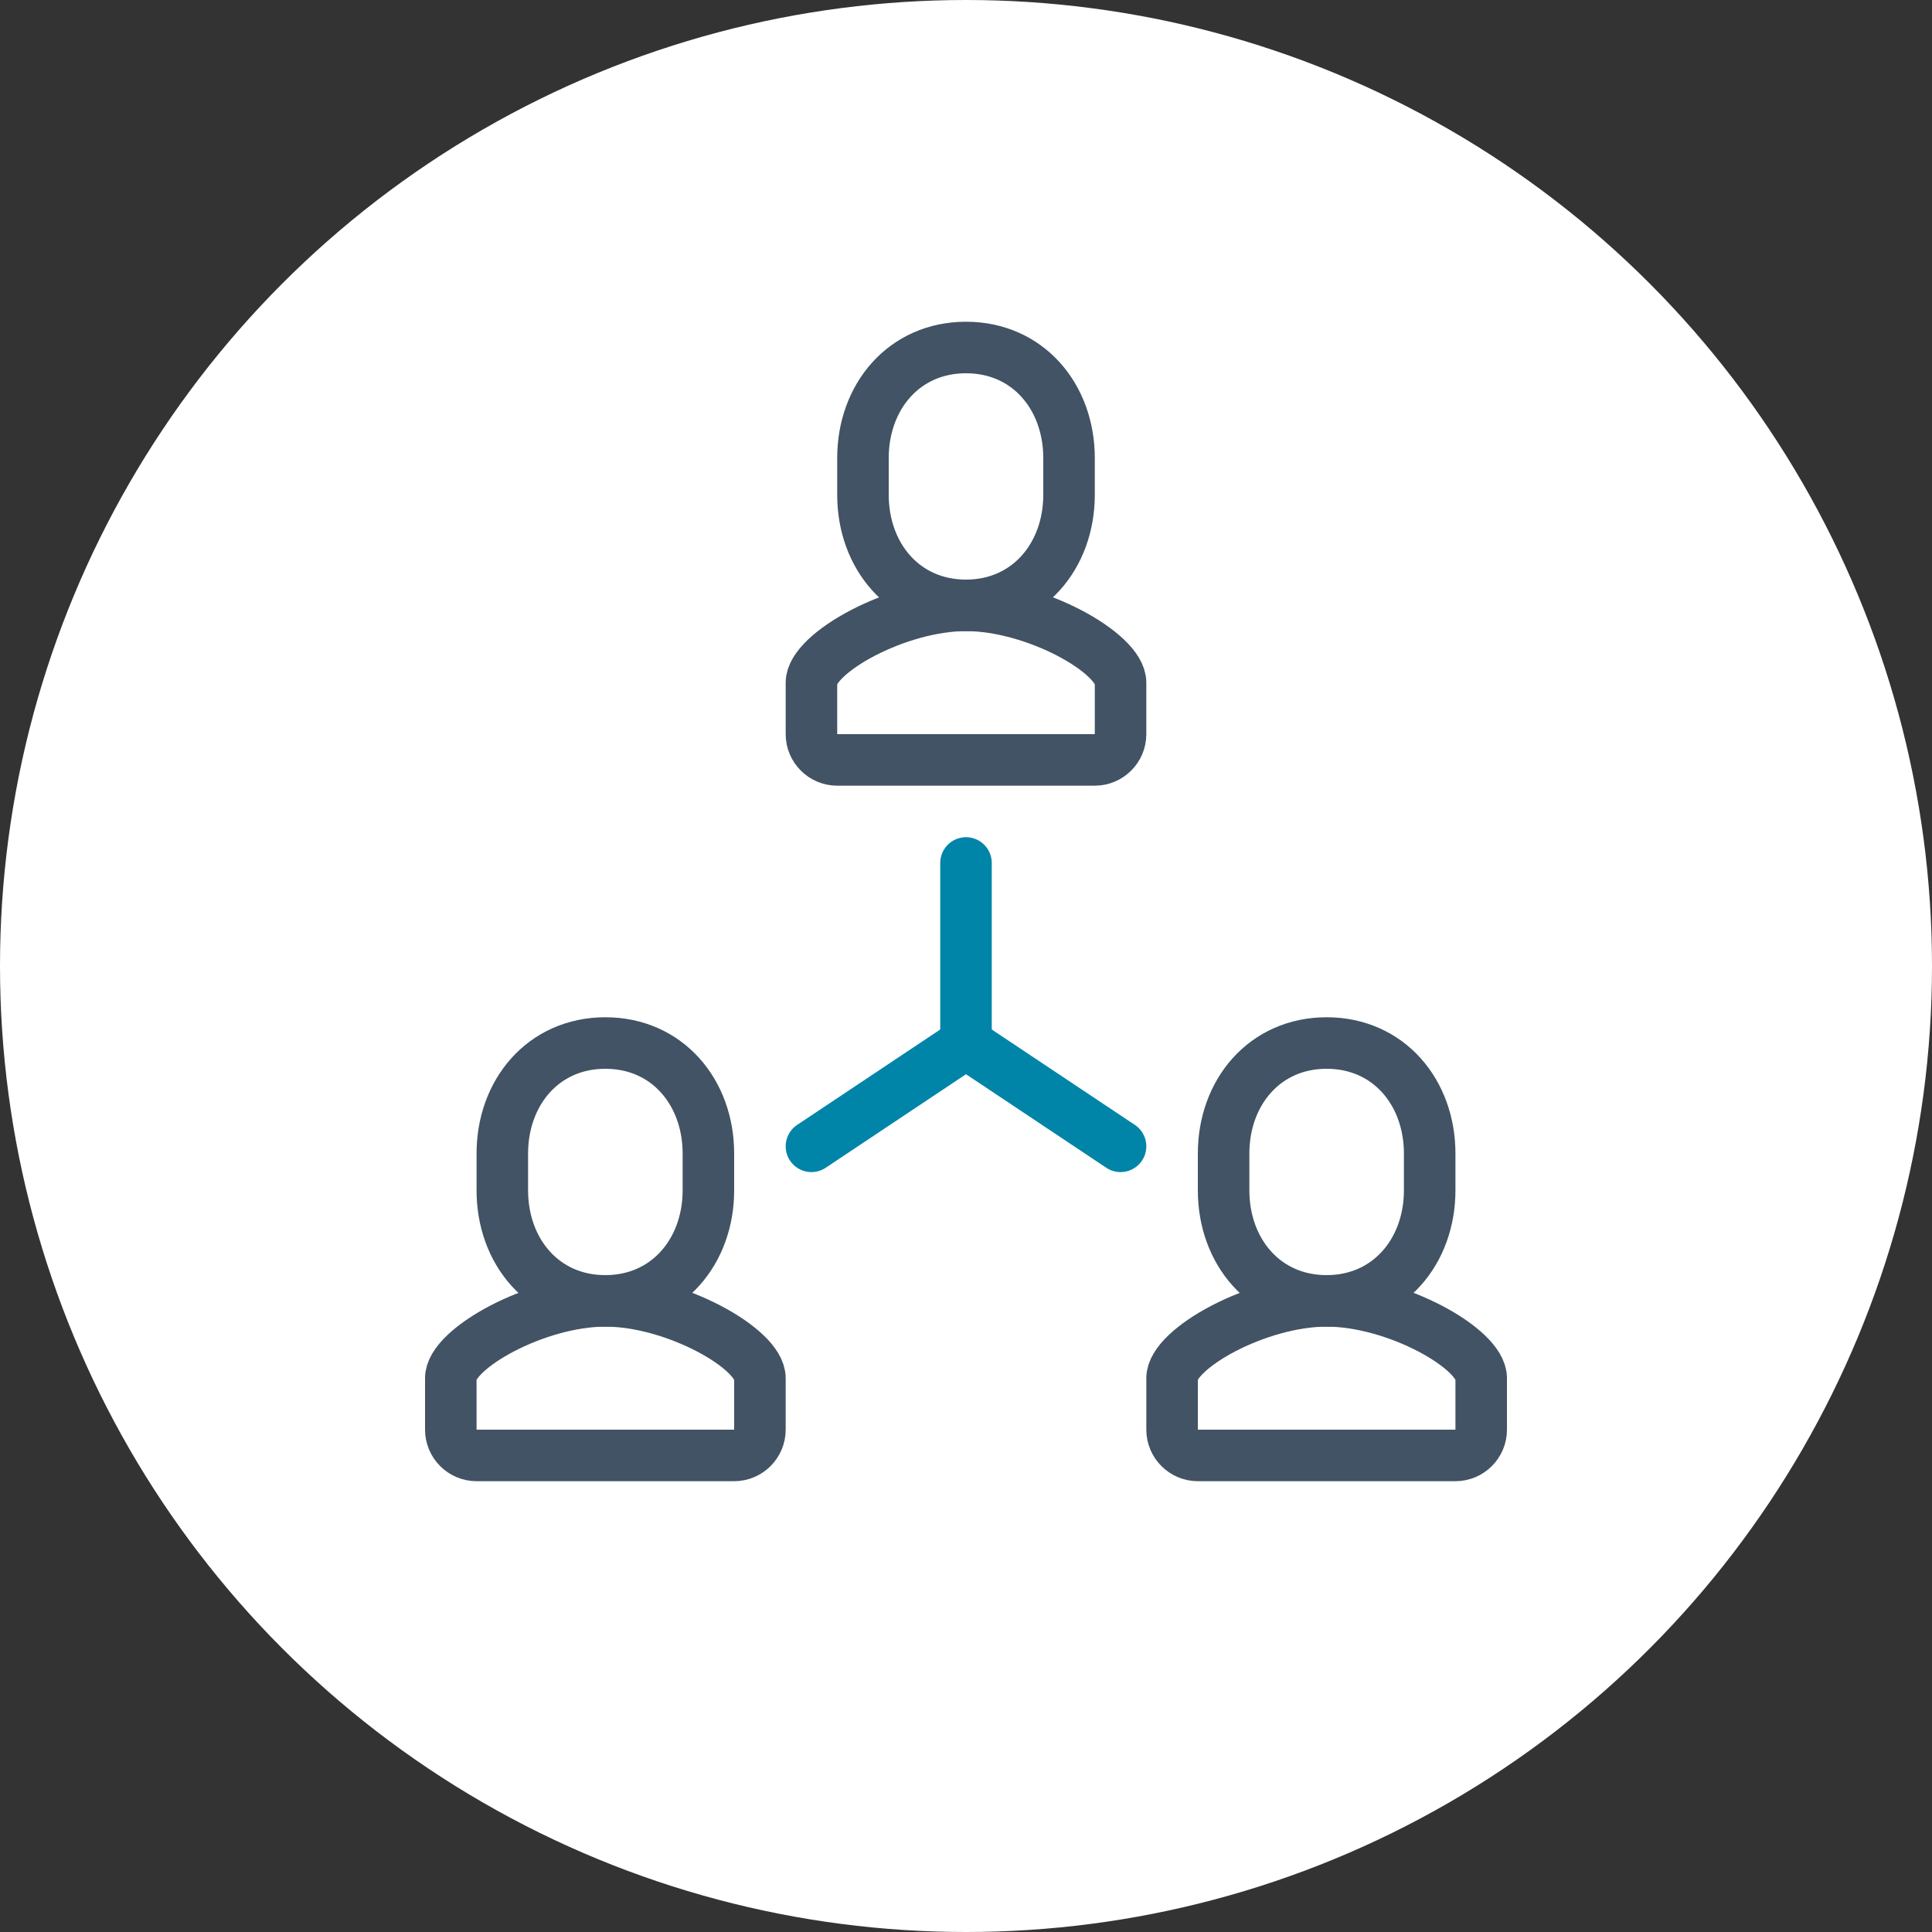
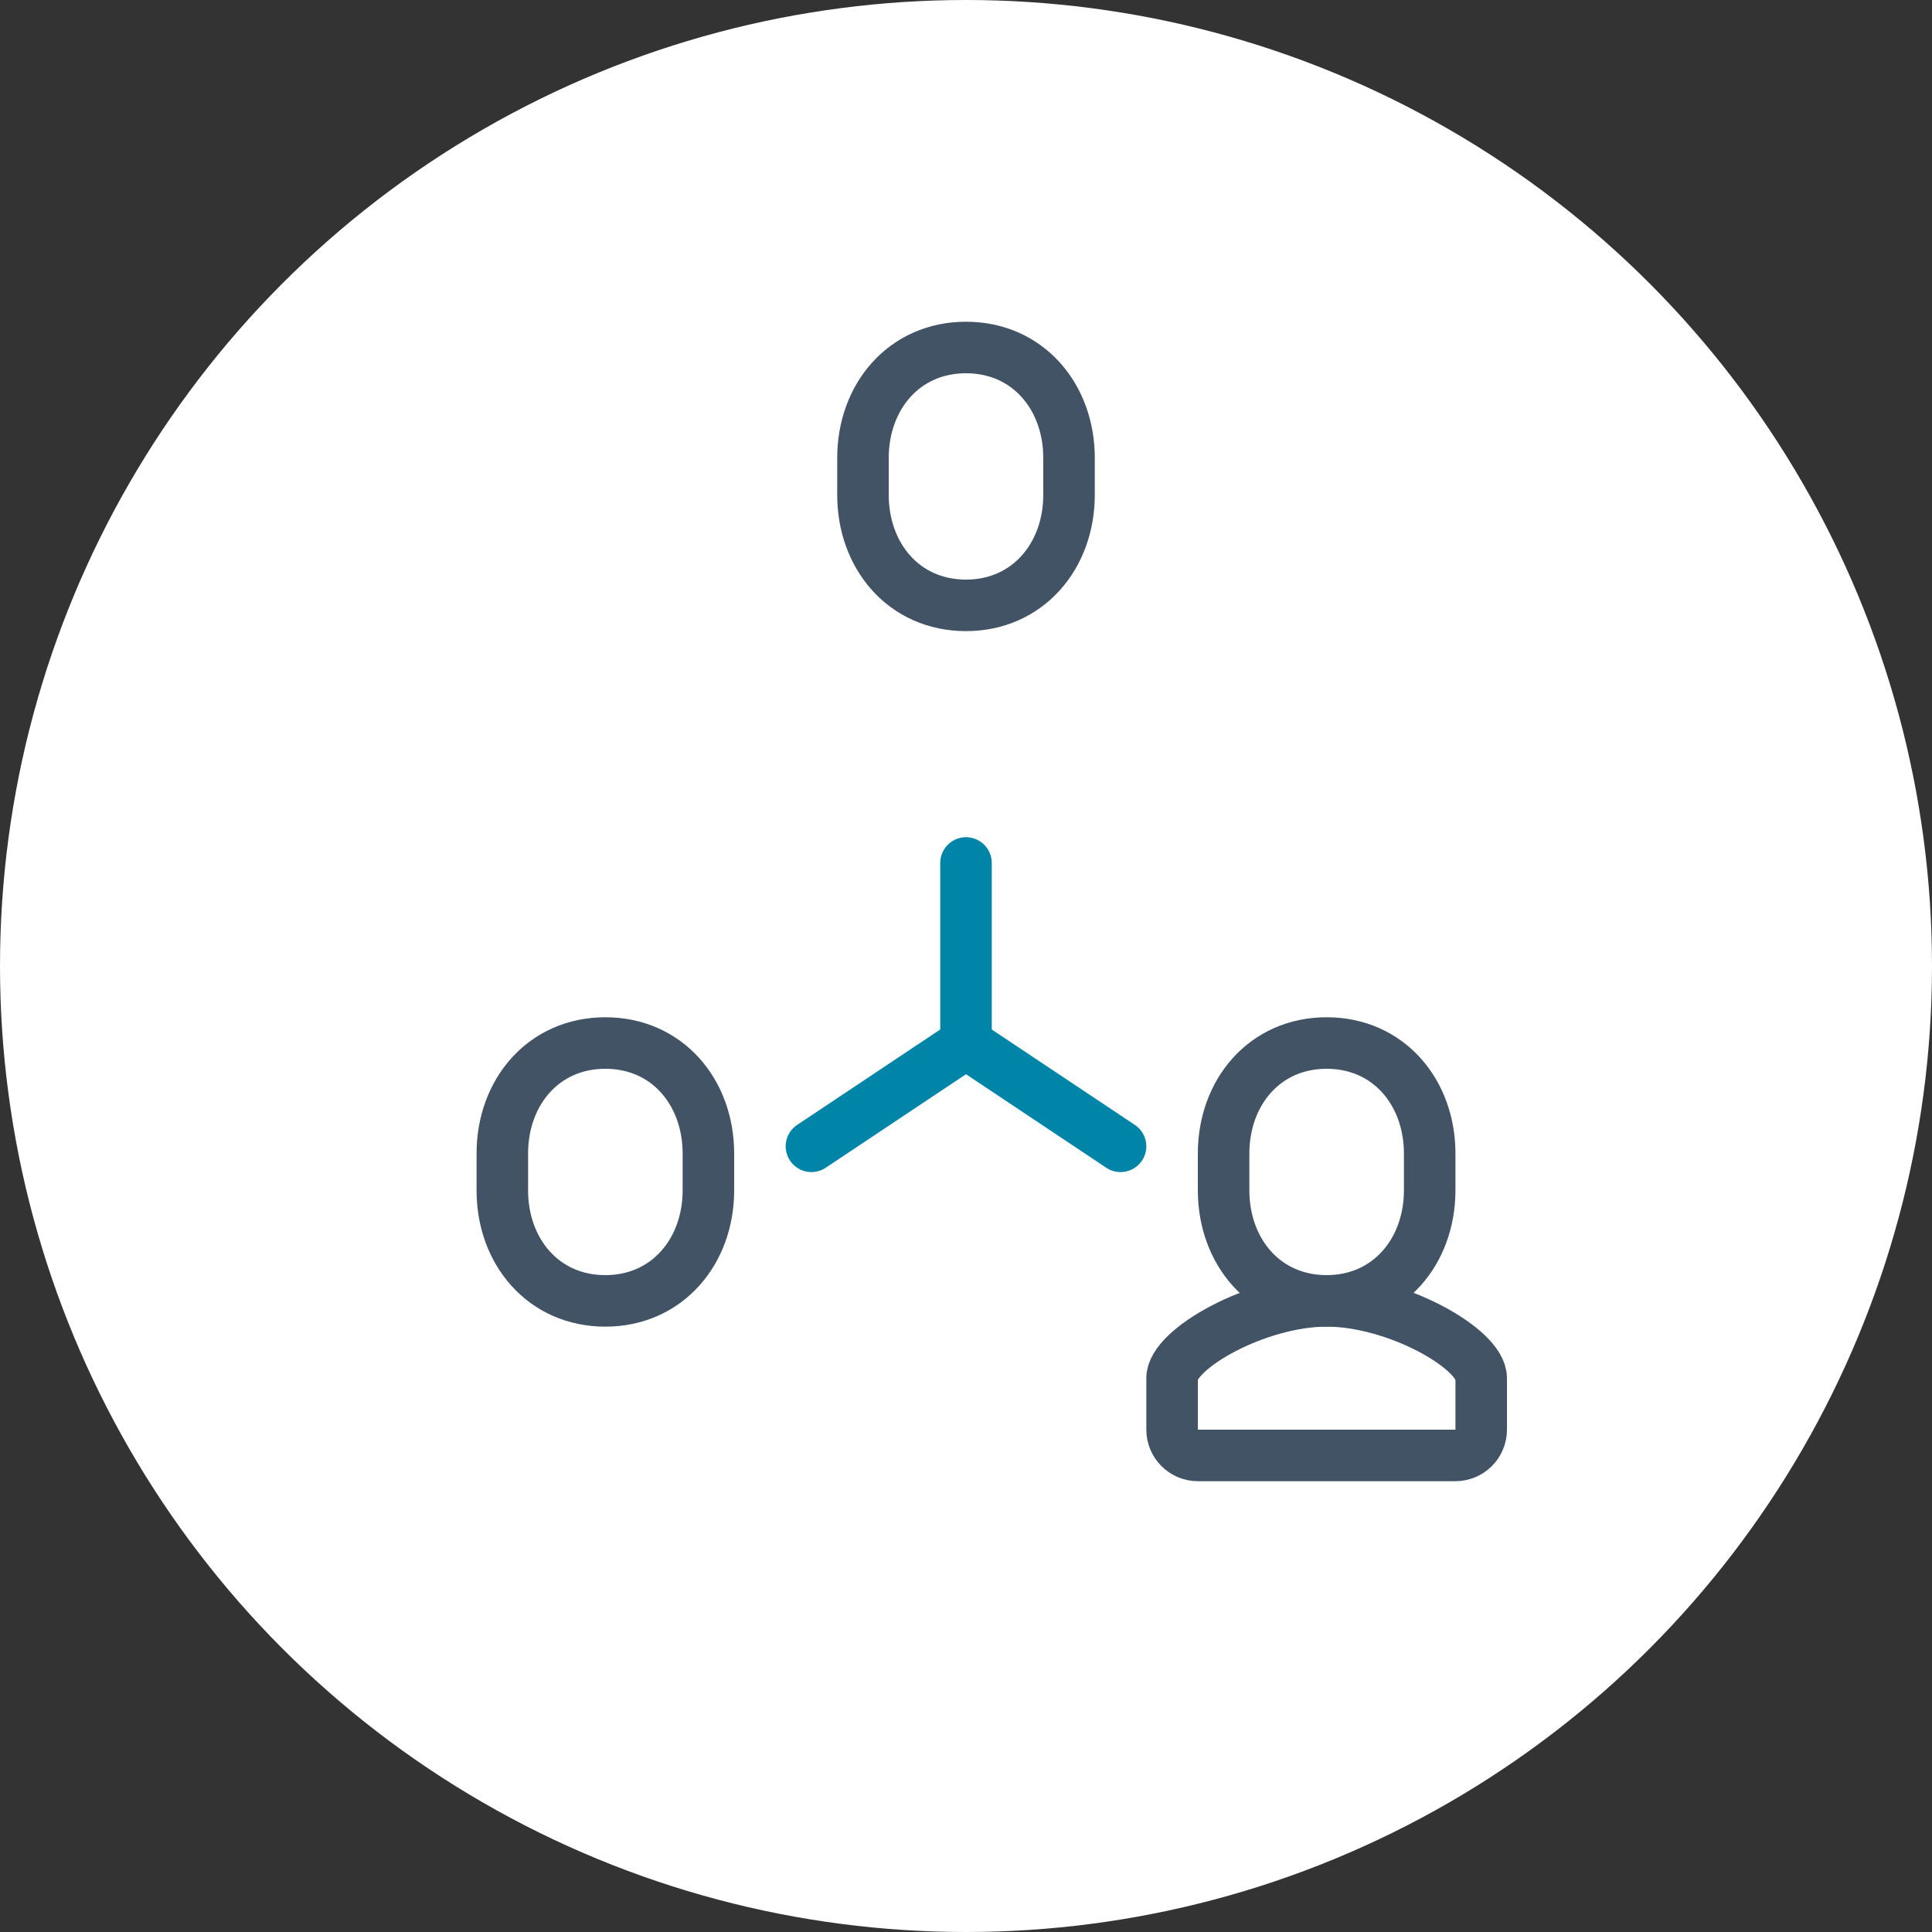
<svg xmlns="http://www.w3.org/2000/svg" id="Layer_2" data-name="Layer 2" viewBox="0 0 75 75">
  <rect x="0" y="0" width="75" height="75" fill="#333333" stroke="none" />
  <defs>
    <style>
      .cls-1 {
        stroke: #0084a8;
        stroke-linecap: round;
      }

      .cls-1, .cls-2 {
        fill: none;
        stroke-linejoin: round;
        stroke-width: 2px;
      }

      .cls-3 {
        fill: #fff;
      }

      .cls-2 {
        stroke: #415364;
      }
    </style>
  </defs>
  <g id="Layer_1-2" data-name="Layer 1">
    <g>
      <circle class="cls-3" cx="37.5" cy="37.5" r="37.5" />
      <g>
-         <path class="cls-2" d="M32.5,29.5c-.55,0-1-.45-1-1v-2c0-1.14,3.31-3,6-3h0c2.7,0,6,1.86,6,3v2c0,.55-.45,1-1,1h-10Z" />
        <path class="cls-2" d="M37.5,23.5c2.4,0,4-1.92,4-4.29v-1.43c0-2.37-1.59-4.29-4-4.29s-4,1.92-4,4.29v1.43c0,2.37,1.59,4.29,4,4.29Z" />
-         <path class="cls-2" d="M18.5,56.5c-.55,0-1-.45-1-1v-2c0-1.14,3.31-3,6-3h0c2.7,0,6,1.86,6,3v2c0,.55-.45,1-1,1h-10Z" />
        <path class="cls-2" d="M23.5,50.5c2.4,0,4-1.92,4-4.29v-1.43c0-2.37-1.59-4.29-4-4.29s-4,1.92-4,4.29v1.43c0,2.37,1.59,4.29,4,4.29Z" />
        <path class="cls-2" d="M46.5,56.5c-.55,0-1-.45-1-1v-2c0-1.14,3.31-3,6-3h0c2.7,0,6,1.86,6,3v2c0,.55-.45,1-1,1h-10Z" />
        <path class="cls-2" d="M51.5,50.5c2.4,0,4-1.92,4-4.29v-1.43c0-2.37-1.59-4.29-4-4.29s-4,1.92-4,4.29v1.43c0,2.37,1.59,4.29,4,4.29Z" />
        <line class="cls-1" x1="37.5" y1="33.5" x2="37.5" y2="40.5" />
        <line class="cls-1" x1="43.5" y1="44.5" x2="37.5" y2="40.5" />
        <line class="cls-1" x1="31.5" y1="44.5" x2="37.5" y2="40.5" />
      </g>
    </g>
  </g>
</svg>